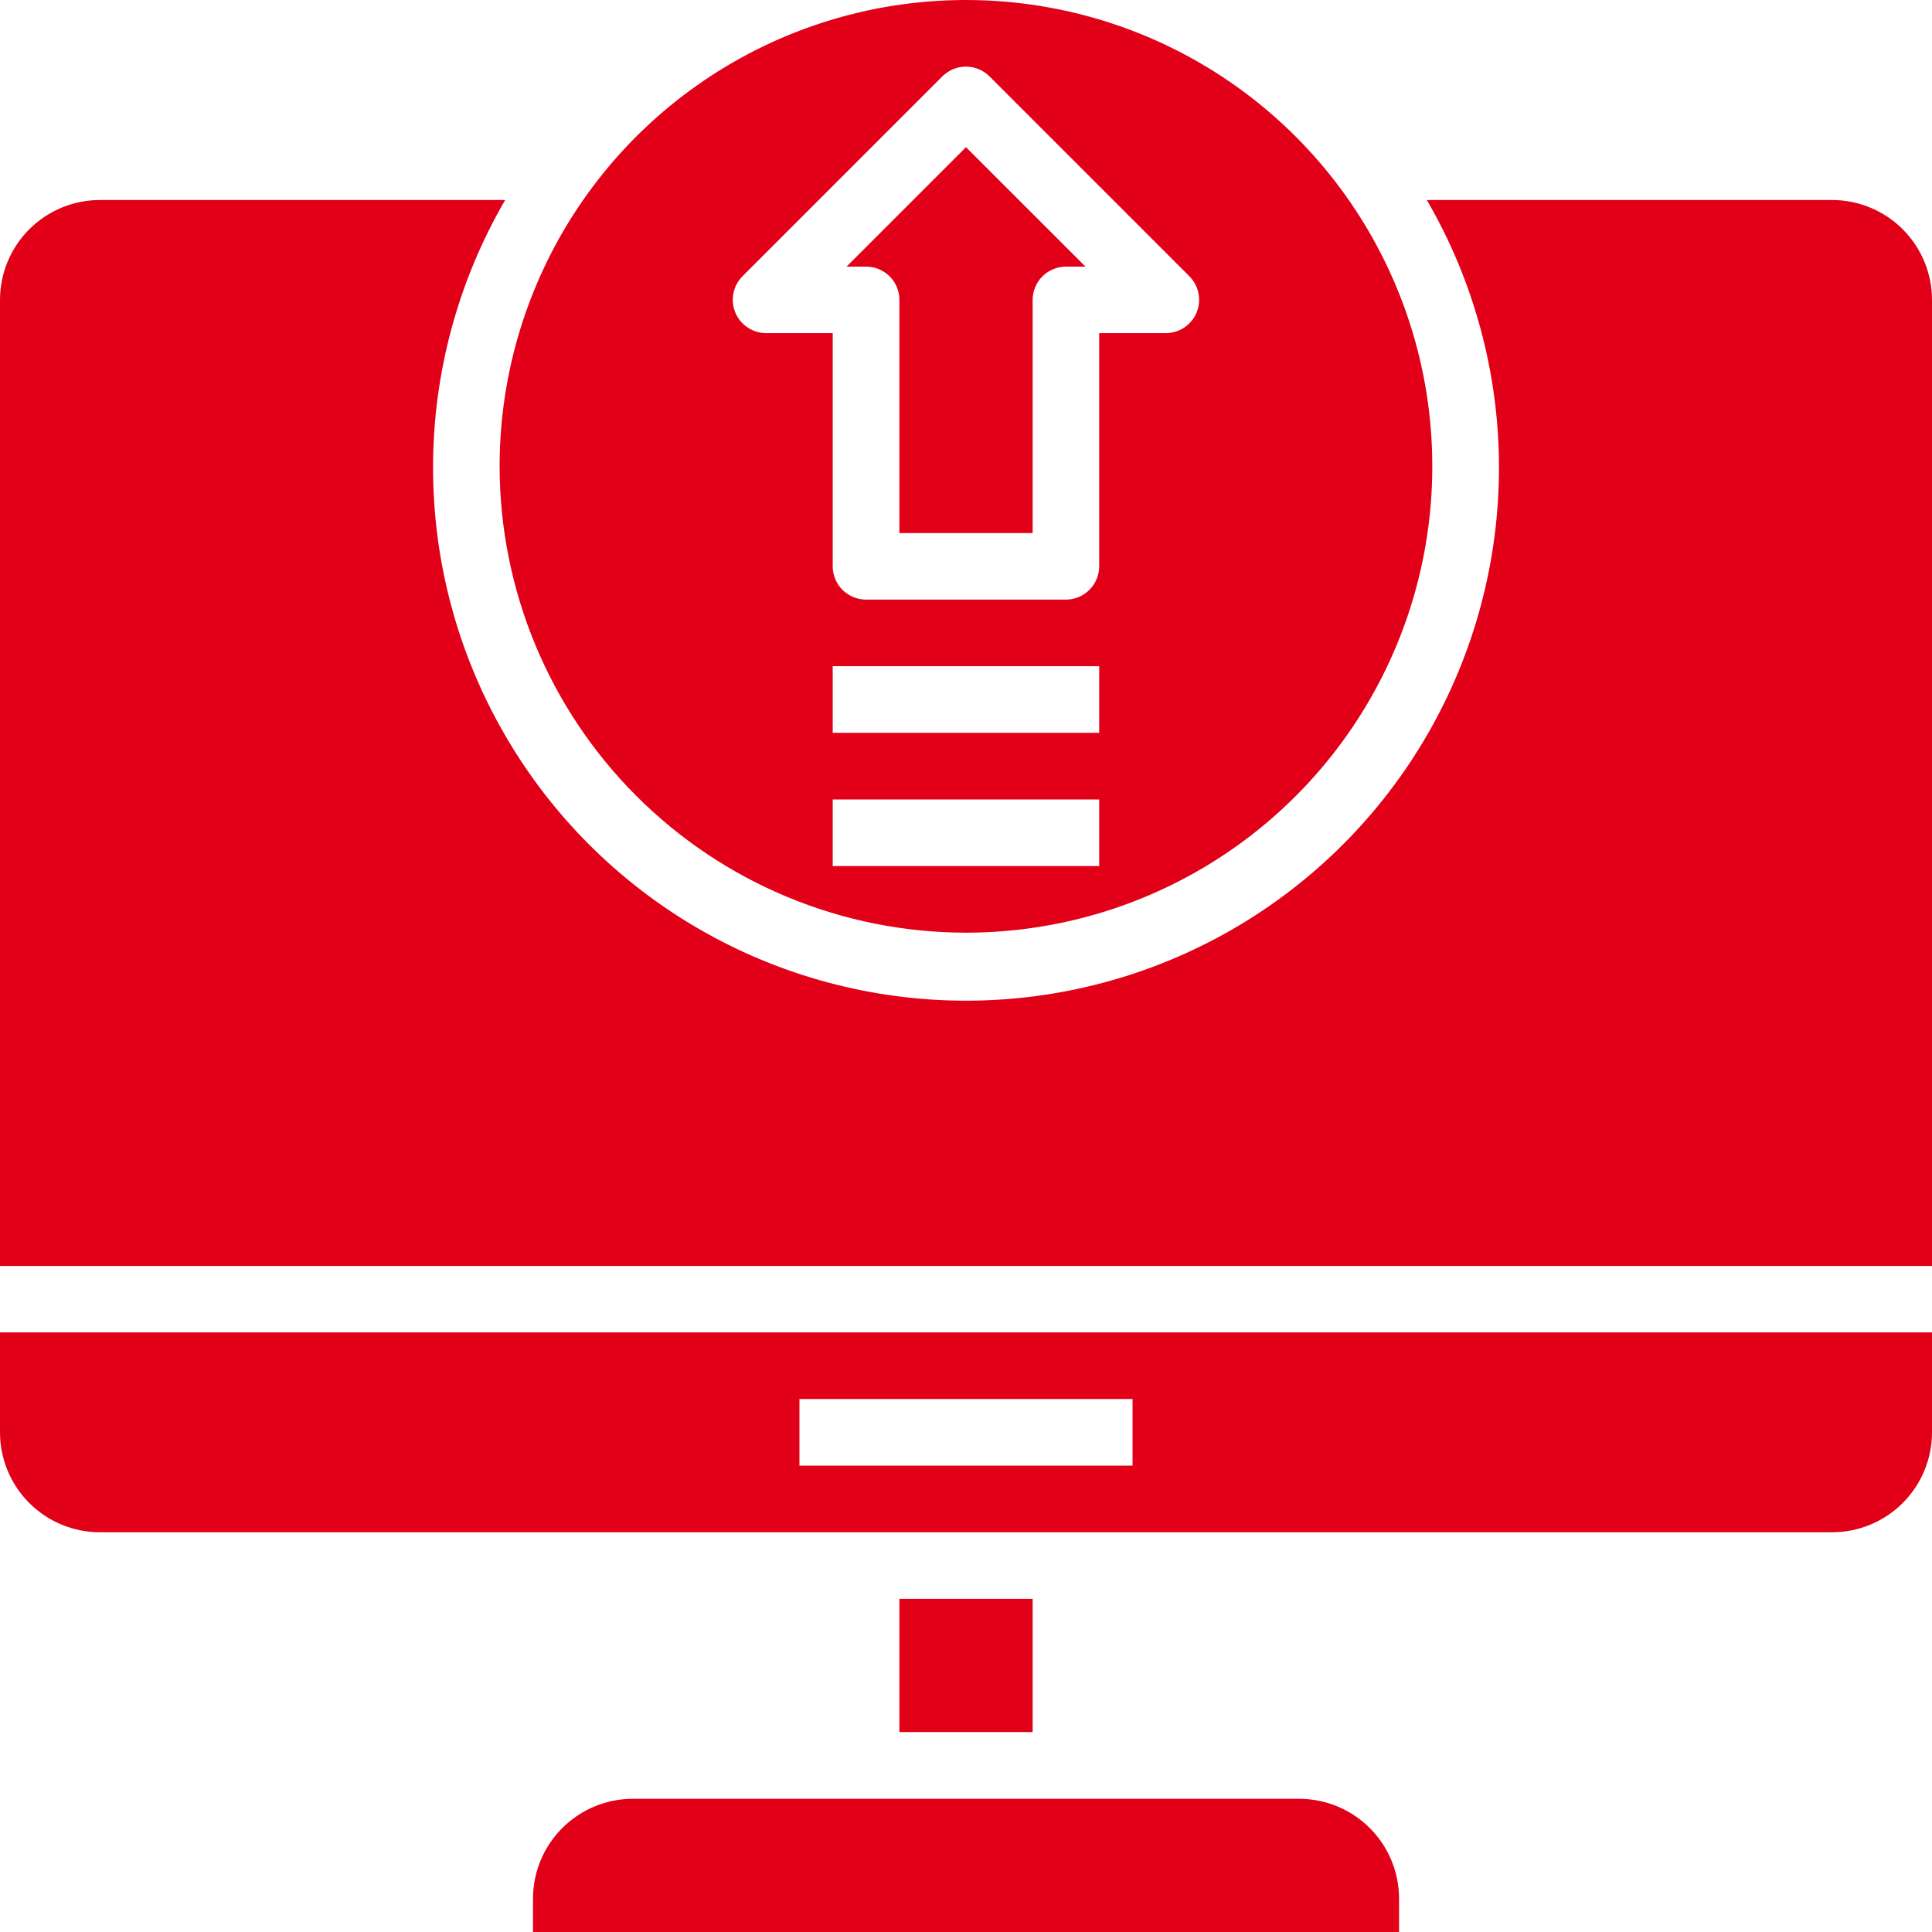
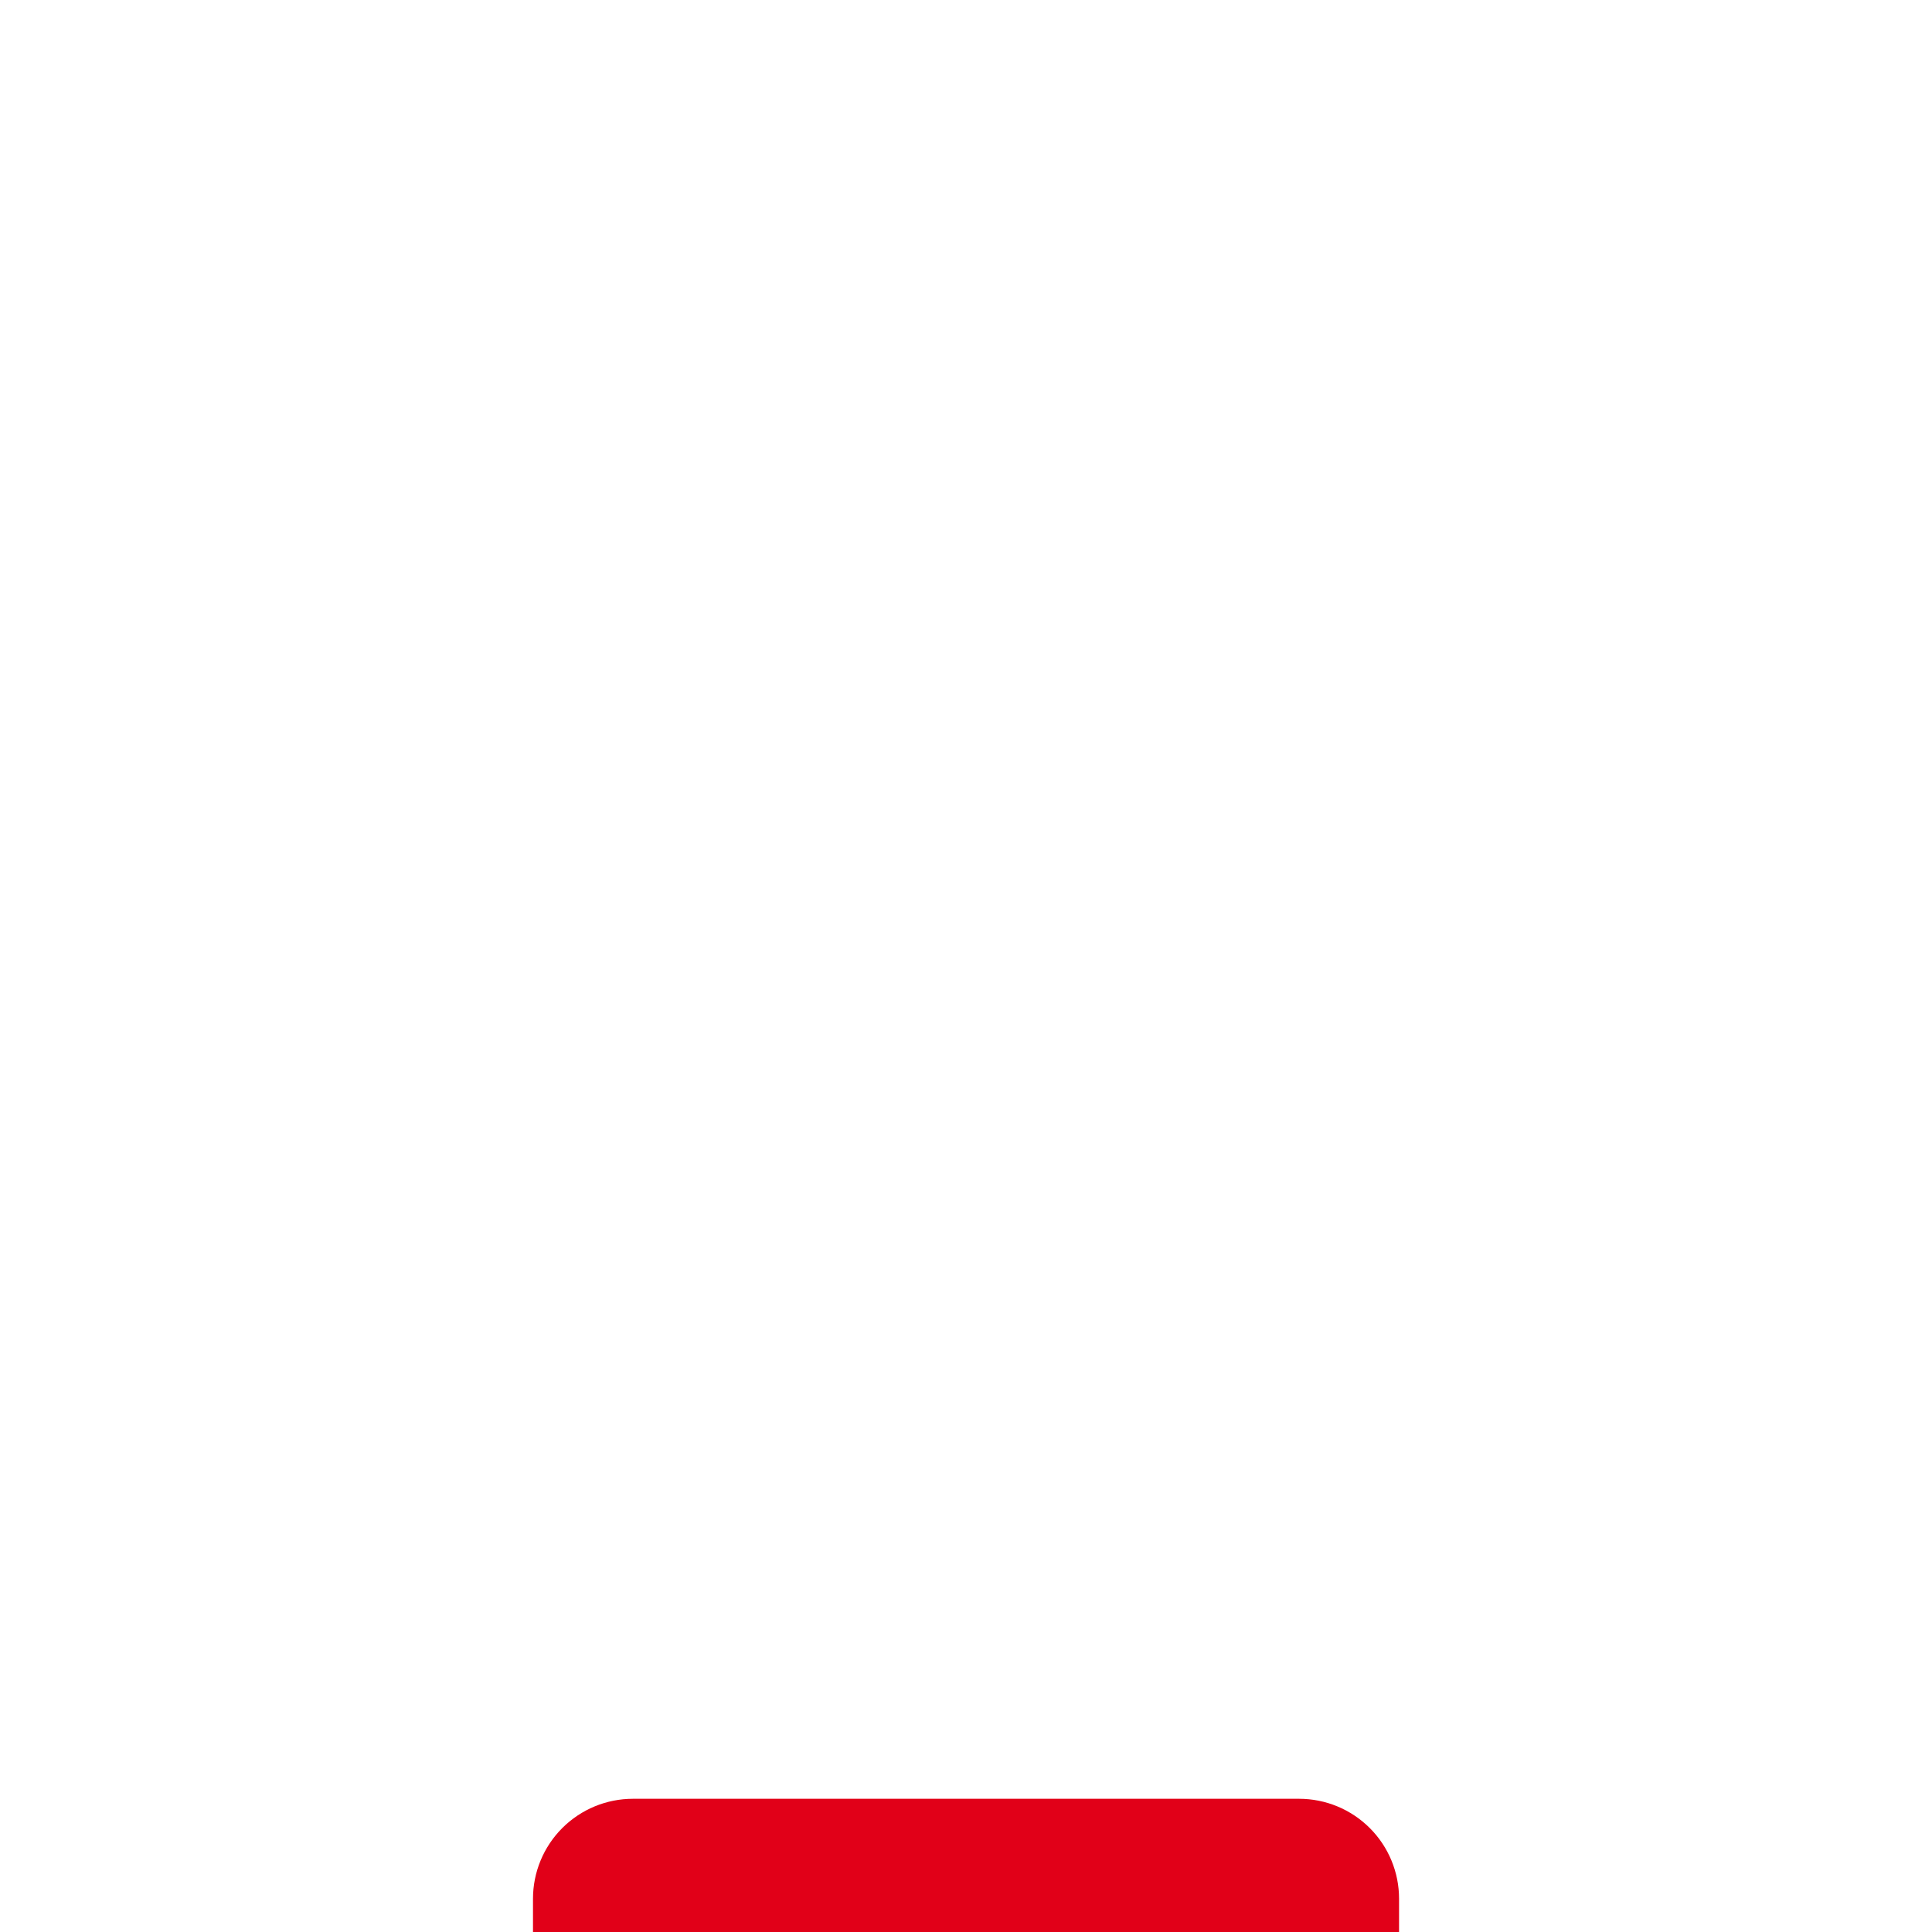
<svg xmlns="http://www.w3.org/2000/svg" width="40" height="40" viewBox="0 0 40 40" fill="none">
-   <path d="M19.999 19.31C21.909 19.31 23.775 18.744 25.363 17.683C26.951 16.622 28.188 15.114 28.919 13.35C29.65 11.586 29.841 9.644 29.469 7.772C29.096 5.899 28.177 4.178 26.826 2.828C25.476 1.478 23.756 0.558 21.883 0.186C20.01 -0.187 18.068 0.004 16.304 0.735C14.54 1.466 13.032 2.703 11.971 4.291C10.91 5.879 10.344 7.746 10.344 9.655C10.347 12.215 11.365 14.669 13.175 16.479C14.985 18.29 17.439 19.308 19.999 19.31ZM22.758 17.931H17.24V16.552H22.758V17.931ZM22.758 15.172H17.24V13.793H22.758V15.172ZM15.373 5.719L19.511 1.581C19.641 1.452 19.816 1.379 19.999 1.379C20.182 1.379 20.357 1.452 20.486 1.581L24.624 5.719C24.721 5.816 24.787 5.939 24.813 6.072C24.84 6.206 24.826 6.345 24.774 6.471C24.722 6.597 24.633 6.705 24.52 6.78C24.407 6.856 24.273 6.897 24.137 6.897H22.758V11.724C22.758 11.907 22.685 12.082 22.555 12.212C22.426 12.341 22.251 12.414 22.068 12.414H17.93C17.747 12.414 17.572 12.341 17.442 12.212C17.313 12.082 17.24 11.907 17.24 11.724V6.897H15.861C15.725 6.897 15.591 6.856 15.478 6.78C15.364 6.705 15.276 6.597 15.224 6.471C15.172 6.345 15.158 6.206 15.185 6.072C15.211 5.939 15.277 5.816 15.373 5.719Z" fill="#E10018" />
-   <path d="M18.621 6.21V11.037H21.38V6.21C21.38 6.027 21.452 5.851 21.582 5.722C21.711 5.593 21.887 5.52 22.069 5.52H22.474L20 3.047L17.527 5.52H17.931C18.114 5.52 18.29 5.593 18.419 5.722C18.549 5.851 18.621 6.027 18.621 6.21Z" fill="#E10018" />
-   <path d="M37.931 4.141H29.541C30.516 5.818 31.031 7.722 31.035 9.661C31.038 11.601 30.531 13.507 29.564 15.188C28.596 16.869 27.203 18.265 25.524 19.236C23.845 20.207 21.939 20.718 20 20.718C18.061 20.718 16.155 20.207 14.476 19.236C12.797 18.265 11.404 16.869 10.437 15.188C9.469 13.507 8.962 11.601 8.966 9.661C8.969 7.722 9.484 5.818 10.459 4.141H2.069C1.52 4.141 0.994 4.359 0.606 4.747C0.218 5.135 0 5.661 0 6.21V26.21H40V6.21C40 5.661 39.782 5.135 39.394 4.747C39.006 4.359 38.48 4.141 37.931 4.141Z" fill="#E10018" />
  <path d="M26.897 37.242H13.104C12.555 37.242 12.029 37.46 11.641 37.848C11.253 38.236 11.035 38.762 11.035 39.311V40.001H28.966V39.311C28.966 38.762 28.748 38.236 28.36 37.848C27.972 37.46 27.446 37.242 26.897 37.242Z" fill="#E10018" />
-   <path d="M0 29.655C0 30.204 0.218 30.73 0.606 31.118C0.994 31.506 1.52 31.724 2.069 31.724H37.931C38.48 31.724 39.006 31.506 39.394 31.118C39.782 30.73 40 30.204 40 29.655V27.586H0V29.655ZM16.552 28.965H23.448V30.345H16.552V28.965Z" fill="#E10018" />
-   <path d="M18.621 33.102H21.38V35.86H18.621V33.102Z" fill="#E10018" />
</svg>